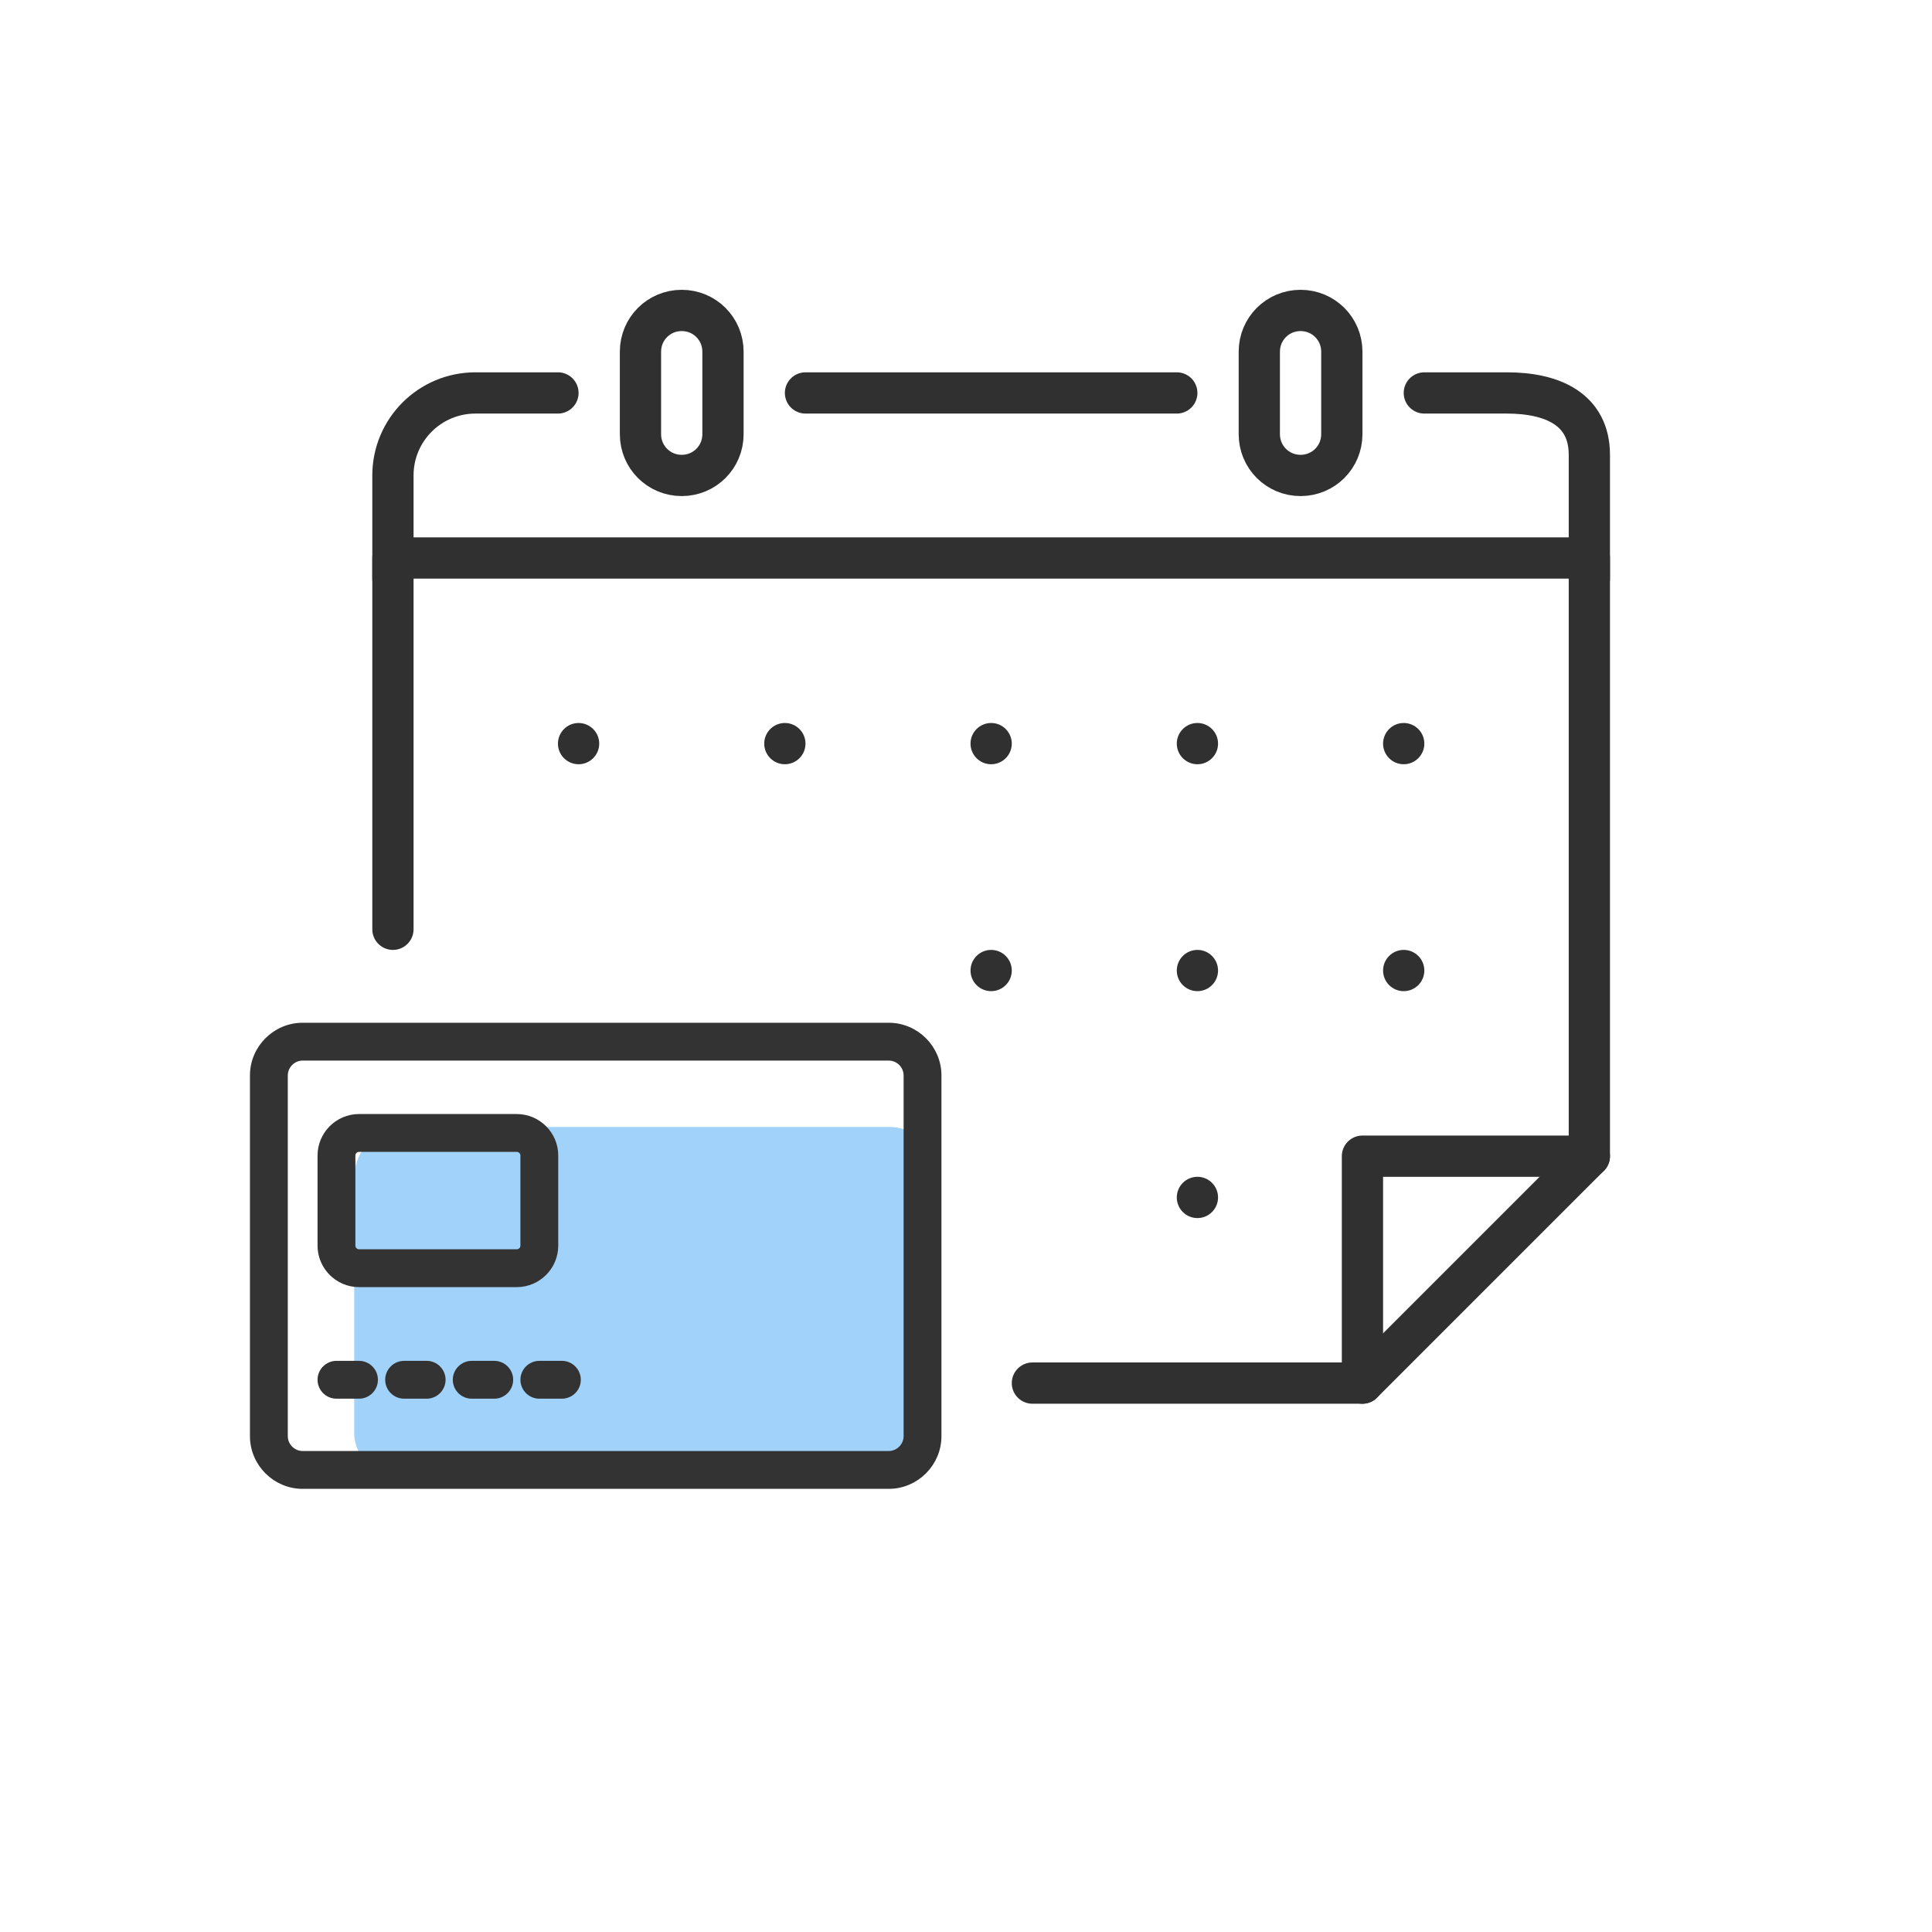
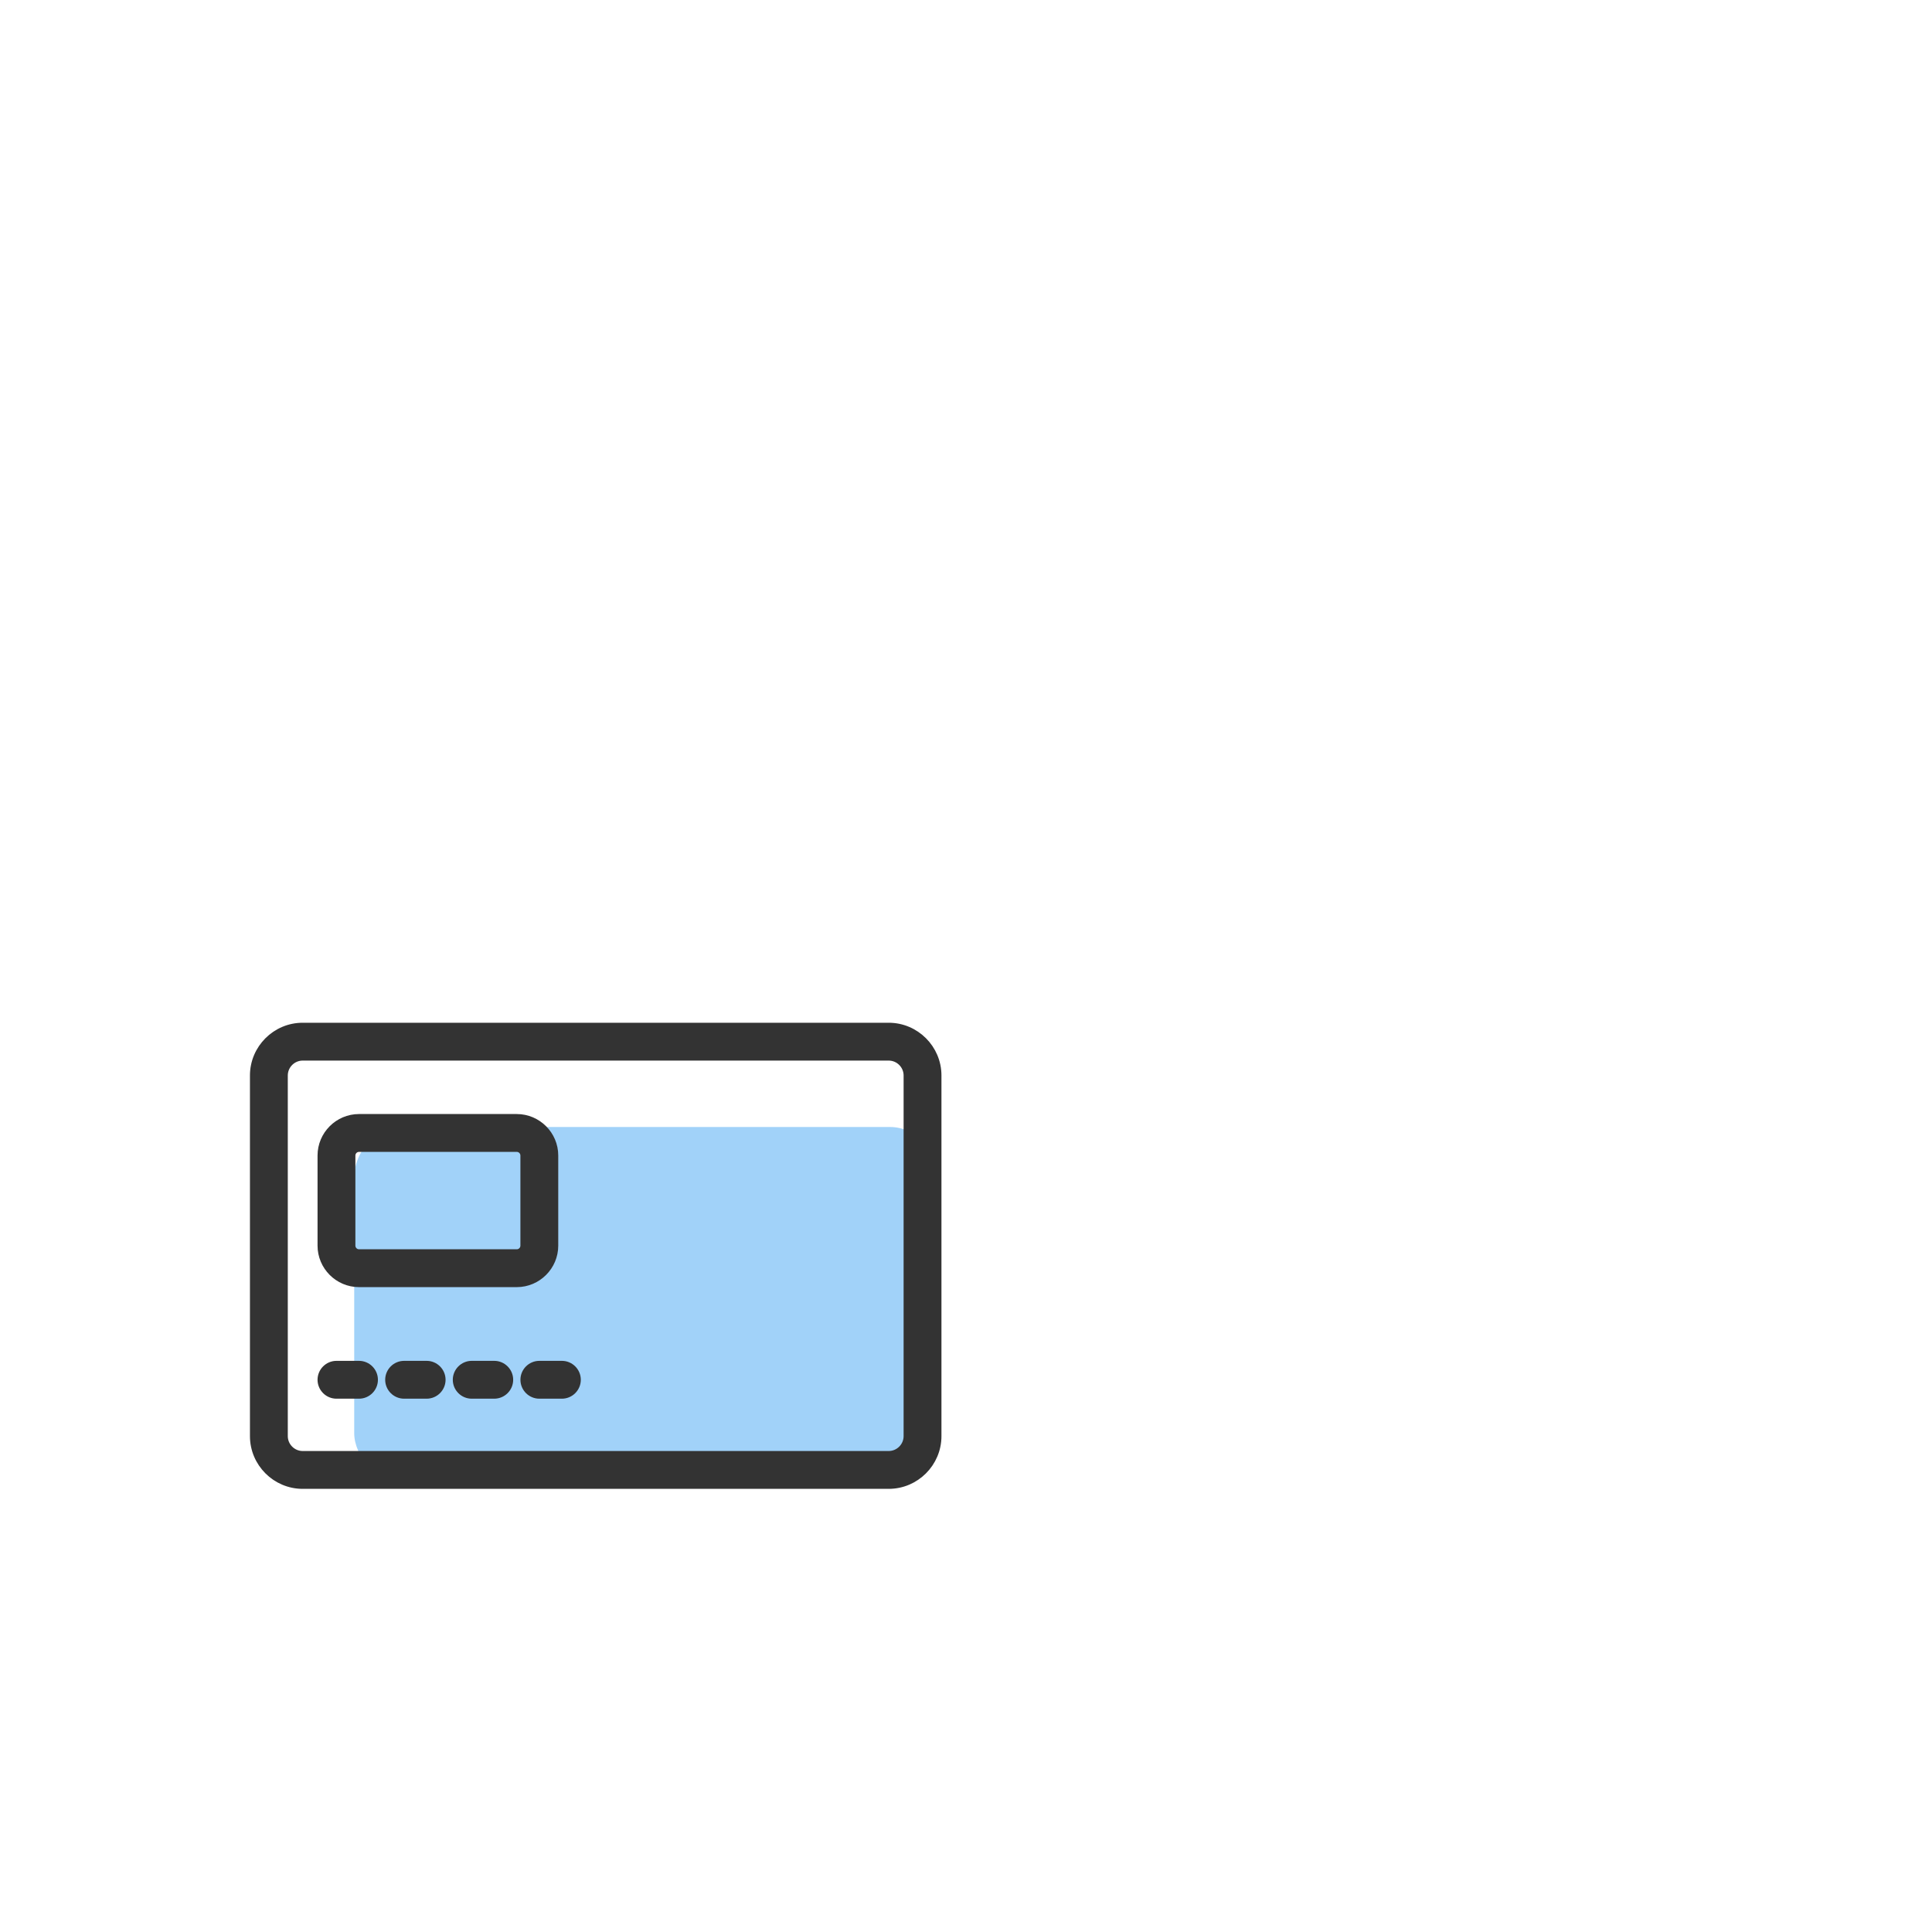
<svg xmlns="http://www.w3.org/2000/svg" width="150" height="150" viewBox="0 0 150 150" fill="none">
  <g clip-path="url(#clip0_2516_98521)">
    <path d="M30.507 72.149V43.321H75.351H123.397V89.766L105.78 107.383H80.155" stroke="#303030" stroke-width="3.203" stroke-linecap="round" stroke-linejoin="round" />
    <path d="M44.921 59.336C45.805 59.336 46.523 58.619 46.523 57.735C46.523 56.85 45.805 56.133 44.921 56.133C44.036 56.133 43.319 56.85 43.319 57.735C43.319 58.619 44.036 59.336 44.921 59.336Z" fill="#303030" />
    <path d="M60.937 59.336C61.821 59.336 62.538 58.619 62.538 57.735C62.538 56.85 61.821 56.133 60.937 56.133C60.052 56.133 59.335 56.85 59.335 57.735C59.335 58.619 60.052 59.336 60.937 59.336Z" fill="#303030" />
    <path d="M76.952 59.336C77.837 59.336 78.554 58.619 78.554 57.735C78.554 56.85 77.837 56.133 76.952 56.133C76.068 56.133 75.351 56.85 75.351 57.735C75.351 58.619 76.068 59.336 76.952 59.336Z" fill="#303030" />
-     <path d="M92.968 59.336C93.852 59.336 94.569 58.619 94.569 57.735C94.569 56.85 93.852 56.133 92.968 56.133C92.083 56.133 91.366 56.85 91.366 57.735C91.366 58.619 92.083 59.336 92.968 59.336Z" fill="#303030" />
    <path d="M108.983 59.336C109.868 59.336 110.585 58.619 110.585 57.735C110.585 56.85 109.868 56.133 108.983 56.133C108.099 56.133 107.382 56.85 107.382 57.735C107.382 58.619 108.099 59.336 108.983 59.336Z" fill="#303030" />
    <path d="M76.952 76.953C77.837 76.953 78.554 76.236 78.554 75.352C78.554 74.467 77.837 73.75 76.952 73.75C76.068 73.75 75.351 74.467 75.351 75.352C75.351 76.236 76.068 76.953 76.952 76.953Z" fill="#303030" />
    <path d="M92.968 76.953C93.852 76.953 94.569 76.236 94.569 75.352C94.569 74.467 93.852 73.75 92.968 73.75C92.083 73.75 91.366 74.467 91.366 75.352C91.366 76.236 92.083 76.953 92.968 76.953Z" fill="#303030" />
    <path d="M92.968 94.571C93.852 94.571 94.569 93.853 94.569 92.969C94.569 92.085 93.852 91.367 92.968 91.367C92.083 91.367 91.366 92.085 91.366 92.969C91.366 93.853 92.083 94.571 92.968 94.571Z" fill="#303030" />
-     <path d="M108.983 76.953C109.868 76.953 110.585 76.236 110.585 75.352C110.585 74.467 109.868 73.75 108.983 73.75C108.099 73.75 107.382 74.467 107.382 75.352C107.382 76.236 108.099 76.953 108.983 76.953Z" fill="#303030" />
    <path d="M105.78 107.383V89.766H123.397" stroke="#303030" stroke-width="3.203" stroke-linecap="round" stroke-linejoin="round" />
    <path d="M56.132 33.711C56.132 35.489 54.706 36.914 52.929 36.914C51.151 36.914 49.726 35.489 49.726 33.711V27.305C49.726 25.527 51.151 24.102 52.929 24.102C54.706 24.102 56.132 25.527 56.132 27.305V33.711Z" stroke="#303030" stroke-width="3.203" stroke-linecap="round" stroke-linejoin="round" />
    <path d="M104.179 33.711C104.179 35.489 102.753 36.914 100.976 36.914C99.198 36.914 97.772 35.489 97.772 33.711V27.305C97.772 25.527 99.198 24.102 100.976 24.102C102.753 24.102 104.179 25.527 104.179 27.305V33.711Z" stroke="#303030" stroke-width="3.203" stroke-linecap="round" stroke-linejoin="round" />
    <path d="M110.585 30.508H116.991C120.531 30.508 123.397 31.773 123.397 35.313V44.922" stroke="#303030" stroke-width="3.203" stroke-linecap="round" stroke-linejoin="round" />
    <path d="M62.538 30.508H91.366" stroke="#303030" stroke-width="3.203" stroke-linecap="round" stroke-linejoin="round" />
    <path d="M30.507 44.922V36.914C30.507 33.375 33.374 30.508 36.913 30.508H43.319" stroke="#303030" stroke-width="3.203" stroke-linecap="round" stroke-linejoin="round" />
  </g>
  <rect x="27.501" y="87.5" width="45.566" height="27.736" rx="3.962" fill="#A1D2F9" />
  <path d="M23.5 115.297H69C71.089 115.297 72.797 113.589 72.797 111.5V83.5C72.797 81.411 71.089 79.703 69 79.703H23.5C21.411 79.703 19.703 81.411 19.703 83.5V111.5C19.703 113.589 21.411 115.297 23.5 115.297ZM22.047 83.5C22.047 82.702 22.702 82.047 23.5 82.047H69C69.798 82.047 70.453 82.702 70.453 83.5V111.5C70.453 112.298 69.798 112.953 69 112.953H23.5C22.702 112.953 22.047 112.298 22.047 111.5V83.5Z" fill="#333333" stroke="#333333" stroke-width="0.594" />
  <path d="M26.123 108.297H27.873C28.518 108.297 29.045 107.771 29.045 107.125C29.045 106.48 28.518 105.953 27.873 105.953H26.123C25.478 105.953 24.951 106.48 24.951 107.125C24.951 107.771 25.478 108.297 26.123 108.297Z" fill="#333333" stroke="#333333" stroke-width="0.594" />
  <path d="M31.375 108.297H33.125C33.77 108.297 34.297 107.77 34.297 107.125C34.297 106.479 33.77 105.953 33.125 105.953H31.375C30.73 105.953 30.203 106.479 30.203 107.125C30.203 107.77 30.73 108.297 31.375 108.297Z" fill="#333333" stroke="#333333" stroke-width="0.594" />
  <path d="M36.624 108.297H38.374C39.019 108.297 39.546 107.771 39.546 107.125C39.546 106.48 39.019 105.953 38.374 105.953H36.624C35.979 105.953 35.452 106.48 35.452 107.125C35.452 107.771 35.979 108.297 36.624 108.297Z" fill="#333333" stroke="#333333" stroke-width="0.594" />
  <path d="M41.875 108.297H43.625C44.27 108.297 44.797 107.771 44.797 107.125C44.797 106.48 44.27 105.953 43.625 105.953H41.875C41.23 105.953 40.703 106.48 40.703 107.125C40.703 107.771 41.23 108.297 41.875 108.297Z" fill="#333333" stroke="#333333" stroke-width="0.594" />
  <path d="M27.873 99.635H40.123C41.731 99.635 43.045 98.321 43.045 96.713V89.713C43.045 88.105 41.731 86.791 40.123 86.791H27.873C26.265 86.791 24.951 88.105 24.951 89.713V96.713C24.951 98.321 26.265 99.635 27.873 99.635ZM27.295 89.713C27.295 89.396 27.556 89.135 27.873 89.135H40.123C40.44 89.135 40.701 89.396 40.701 89.713V96.713C40.701 97.03 40.44 97.291 40.123 97.291H27.873C27.556 97.291 27.295 97.03 27.295 96.713V89.713Z" fill="#333333" stroke="#333333" stroke-width="0.594" />
  <defs>
    <clipPath id="clip0_2516_98521">
-       <rect width="102.5" height="102.5" fill="white" transform="translate(22.5 22.5)" />
-     </clipPath>
+       </clipPath>
  </defs>
</svg>